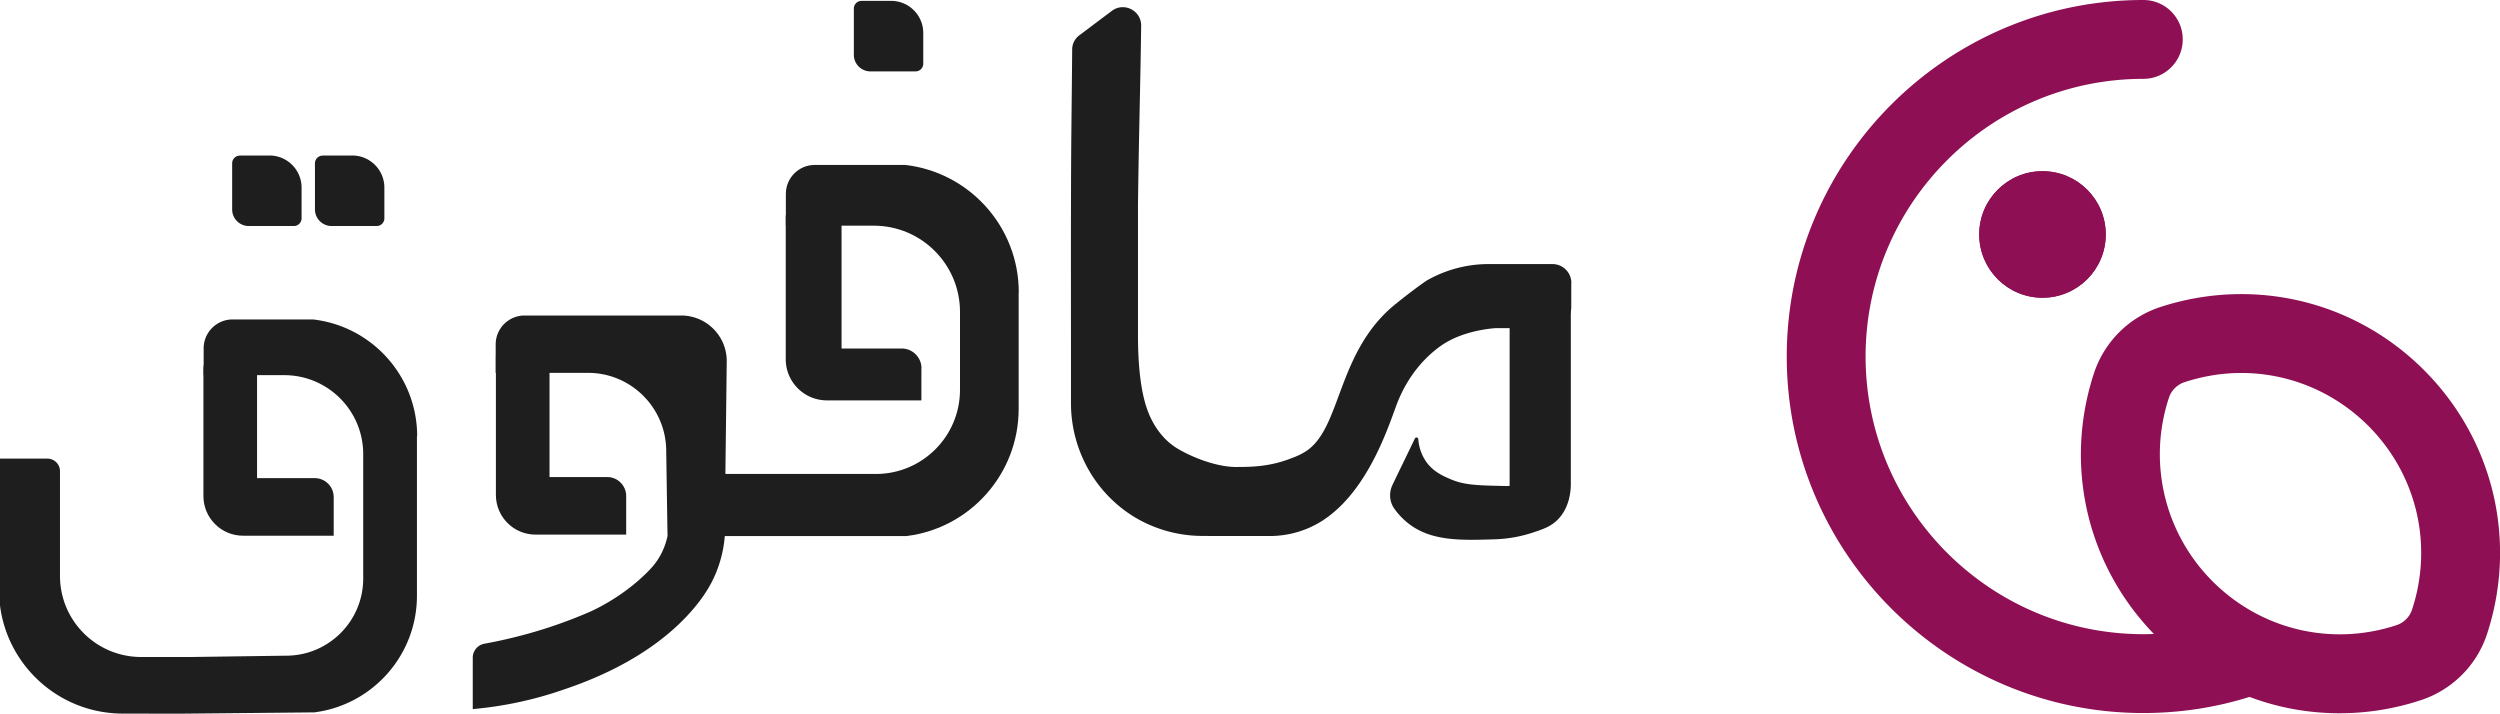
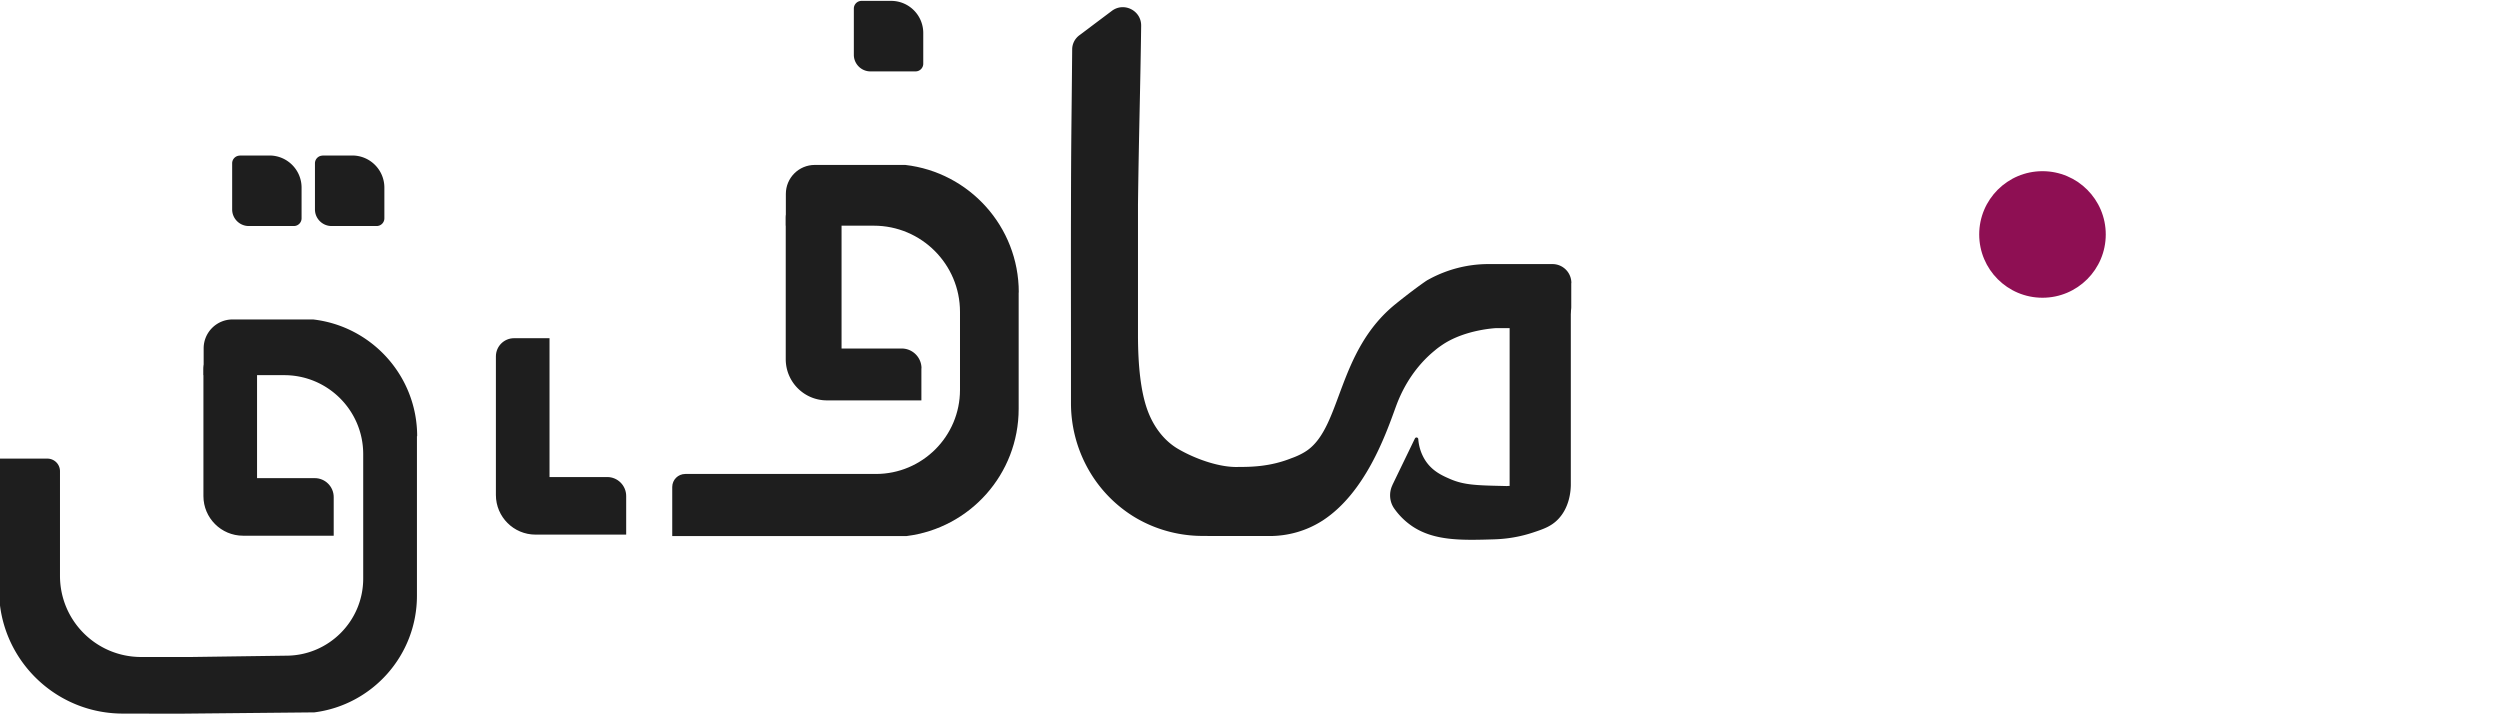
<svg xmlns="http://www.w3.org/2000/svg" id="Layer_1" data-name="Layer 1" viewBox="0 0 227.97 65.08">
  <defs>
    <style>.cls-1,.cls-2{fill:#1e1e1e;stroke-width:0}.cls-2{fill:#8e0f53}</style>
  </defs>
  <circle class="cls-2" cx="186.25" cy="21.38" r="5.77" />
-   <path class="cls-2" d="M221.04 33.75c-6.33-6.34-15.56-8.53-24.08-5.74a9.465 9.465 0 0 0-6.01 6.01c-2.76 8.39-.67 17.46 5.46 23.79-.32.01-.64.02-.96.02-13.97 0-25.33-11.36-25.33-25.32s11.36-25.32 25.33-25.32c1.98 0 3.59-1.61 3.59-3.6S197.43 0 195.45 0c-17.93 0-32.52 14.58-32.52 32.51s14.59 32.51 32.52 32.51c3.3 0 6.55-.49 9.68-1.47 2.62.99 5.4 1.49 8.21 1.49 2.48 0 4.99-.39 7.43-1.2a9.45 9.45 0 0 0 6.01-6c2.8-8.52.6-17.75-5.74-24.09Zm-1.09 21.84c-.22.67-.75 1.2-1.42 1.42-5.93 1.95-12.35.42-16.76-3.99a16.386 16.386 0 0 1-3.99-16.75c.22-.67.75-1.2 1.42-1.42 1.71-.56 3.45-.84 5.17-.84 4.28 0 8.45 1.68 11.59 4.82 4.41 4.41 5.94 10.83 3.99 16.76Z" />
-   <circle class="cls-2" cx="186.25" cy="21.38" r="5.77" />
  <path class="cls-1" d="M57.1 45.23v3.52h-8.27c-1.99 0-3.61-1.62-3.61-3.61V32.5c0-.92.74-1.66 1.66-1.66h3.23V43.5h5.26c.96 0 1.73.78 1.73 1.73ZM30.43 45.33v3.52h-8.27c-1.99 0-3.61-1.62-3.61-3.61V33.65c0-.92.74-1.66 1.66-1.66h3.23V43.6h5.26c.96 0 1.73.78 1.73 1.73Z" />
-   <path class="cls-1" d="M66.08 48.78h.02c-.05.71-.19 1.77-.63 2.99-.42 1.18-1.15 2.59-2.73 4.3-4.07 4.4-9.83 6.3-11.63 6.91a34.361 34.361 0 0 1-8 1.68v-4.69c0-.62.45-1.16 1.06-1.27 4.1-.75 7.26-1.9 9.41-2.82 0 0 3.04-1.22 5.59-3.85.21-.22.66-.68 1.06-1.41.38-.7.56-1.35.65-1.79h-.01c-.04-2.46-.08-5.14-.12-7.8-.06-3.9-3.24-7.03-7.13-7.03H45.2v-2.59c0-1.46 1.18-2.64 2.64-2.64h14.27c2.3 0 4.16 1.86 4.16 4.16" />
  <path class="cls-1" d="M92.89 26.67v10.61c0 5.96-4.45 10.88-10.21 11.6H61.3v-4.47c0-.66.53-1.19 1.19-1.19h17.38c4.23 0 7.67-3.43 7.67-7.67v-7.11c0-4.34-3.52-7.86-7.86-7.86h-8.02v-2.9c0-1.46 1.18-2.64 2.64-2.64h8.25c5.83.67 10.35 5.62 10.35 11.62Z" />
  <path class="cls-1" d="M84.02 33.59v2.92h-8.61c-2.08 0-3.76-1.68-3.76-3.76v-12.9c0-.95.77-1.73 1.73-1.73h3.36v13.66h5.48c1 0 1.81.81 1.81 1.81ZM38.02 39.77v14.55c0 5.46-4.08 9.97-9.36 10.64l-12.36.12-5.1-.01c-5.75 0-10.5-4.3-11.2-9.86V41.82h4.32c.63 0 1.15.51 1.15 1.15v9.54c0 4.09 3.31 7.4 7.4 7.4H17.4l8.69-.12c3.88 0 7.03-3.15 7.03-7.03V41.41c0-3.98-3.23-7.2-7.2-7.2h-7.35v-2.44c0-1.46 1.18-2.64 2.64-2.64h7.34c5.34.61 9.49 5.15 9.49 10.65ZM21.86 14.18h2.71c1.62 0 2.93 1.31 2.93 2.93v2.8c0 .38-.31.7-.7.7h-4.12c-.83 0-1.51-.68-1.51-1.51v-4.21c0-.38.31-.7.7-.7ZM29.41 14.18h2.71c1.62 0 2.93 1.31 2.93 2.93v2.8c0 .38-.31.7-.7.7h-4.12c-.83 0-1.51-.68-1.51-1.51v-4.21c0-.38.31-.7.7-.7ZM78.55.08h2.71c1.62 0 2.93 1.31 2.93 2.93v2.8c0 .38-.31.7-.7.7h-4.12c-.83 0-1.51-.68-1.51-1.51V.78c0-.38.31-.7.7-.7ZM126.97 44.23c.68-1.41 1.37-2.83 2.05-4.24.08-.16.3-.11.31.06.04.52.19 1.18.57 1.82.65 1.09 1.64 1.51 2.38 1.83 1.22.52 2.37.56 4.64.61.77.02.28.01.74 0V28.94c0-1.31 1.92-2.42 3.16-2.61l2.42-.36v18.27c-.01.58-.13 2.04-1.16 3.11-.63.65-1.32.89-2.32 1.22-1.61.53-2.94.59-3.48.61-2.93.09-5.51.17-7.54-1.22a6.38 6.38 0 0 1-1.59-1.57c-.45-.62-.51-1.46-.18-2.15Z" />
  <path class="cls-1" d="M143.28 25.82v2.17c0 1.07-.86 1.93-1.93 1.93h-4.9s-2.75.11-4.83 1.46c-.27.18-.53.36-.76.56-.46.37-1.32 1.13-2.16 2.36-.9 1.32-1.31 2.51-1.46 2.91-.93 2.58-2.78 7.71-6.56 10.21-.04.03-.09.06-.14.09-1.42.9-3.08 1.37-4.77 1.37h-3.59c-.85 0-1.7 0-2.55-.01-1.08 0-3.62-.15-6.26-1.77a12.015 12.015 0 0 1-4.33-4.68 12.252 12.252 0 0 1-1.38-5.64V31.3c-.01-11.88 0-11.07 0-11.85.01-7.31.05-7.63.11-14.94 0-.51.24-.98.65-1.29l2.97-2.23c1.11-.83 2.69-.02 2.67 1.36-.07 5.6-.21 9.83-.29 16.33v11.85c0 2.96.28 5.22.84 6.8.56 1.58 1.54 2.85 2.79 3.59 1.44.85 3.73 1.73 5.54 1.66 1.18 0 2.91-.03 4.83-.8 0 0 .82-.27 1.46-.73 3.12-2.24 2.72-9.03 8.02-13.32 1.42-1.15 2.69-2.06 2.92-2.19l.24-.13c1.64-.87 3.46-1.33 5.32-1.33h5.83c.96 0 1.73.77 1.73 1.73Z" />
</svg>